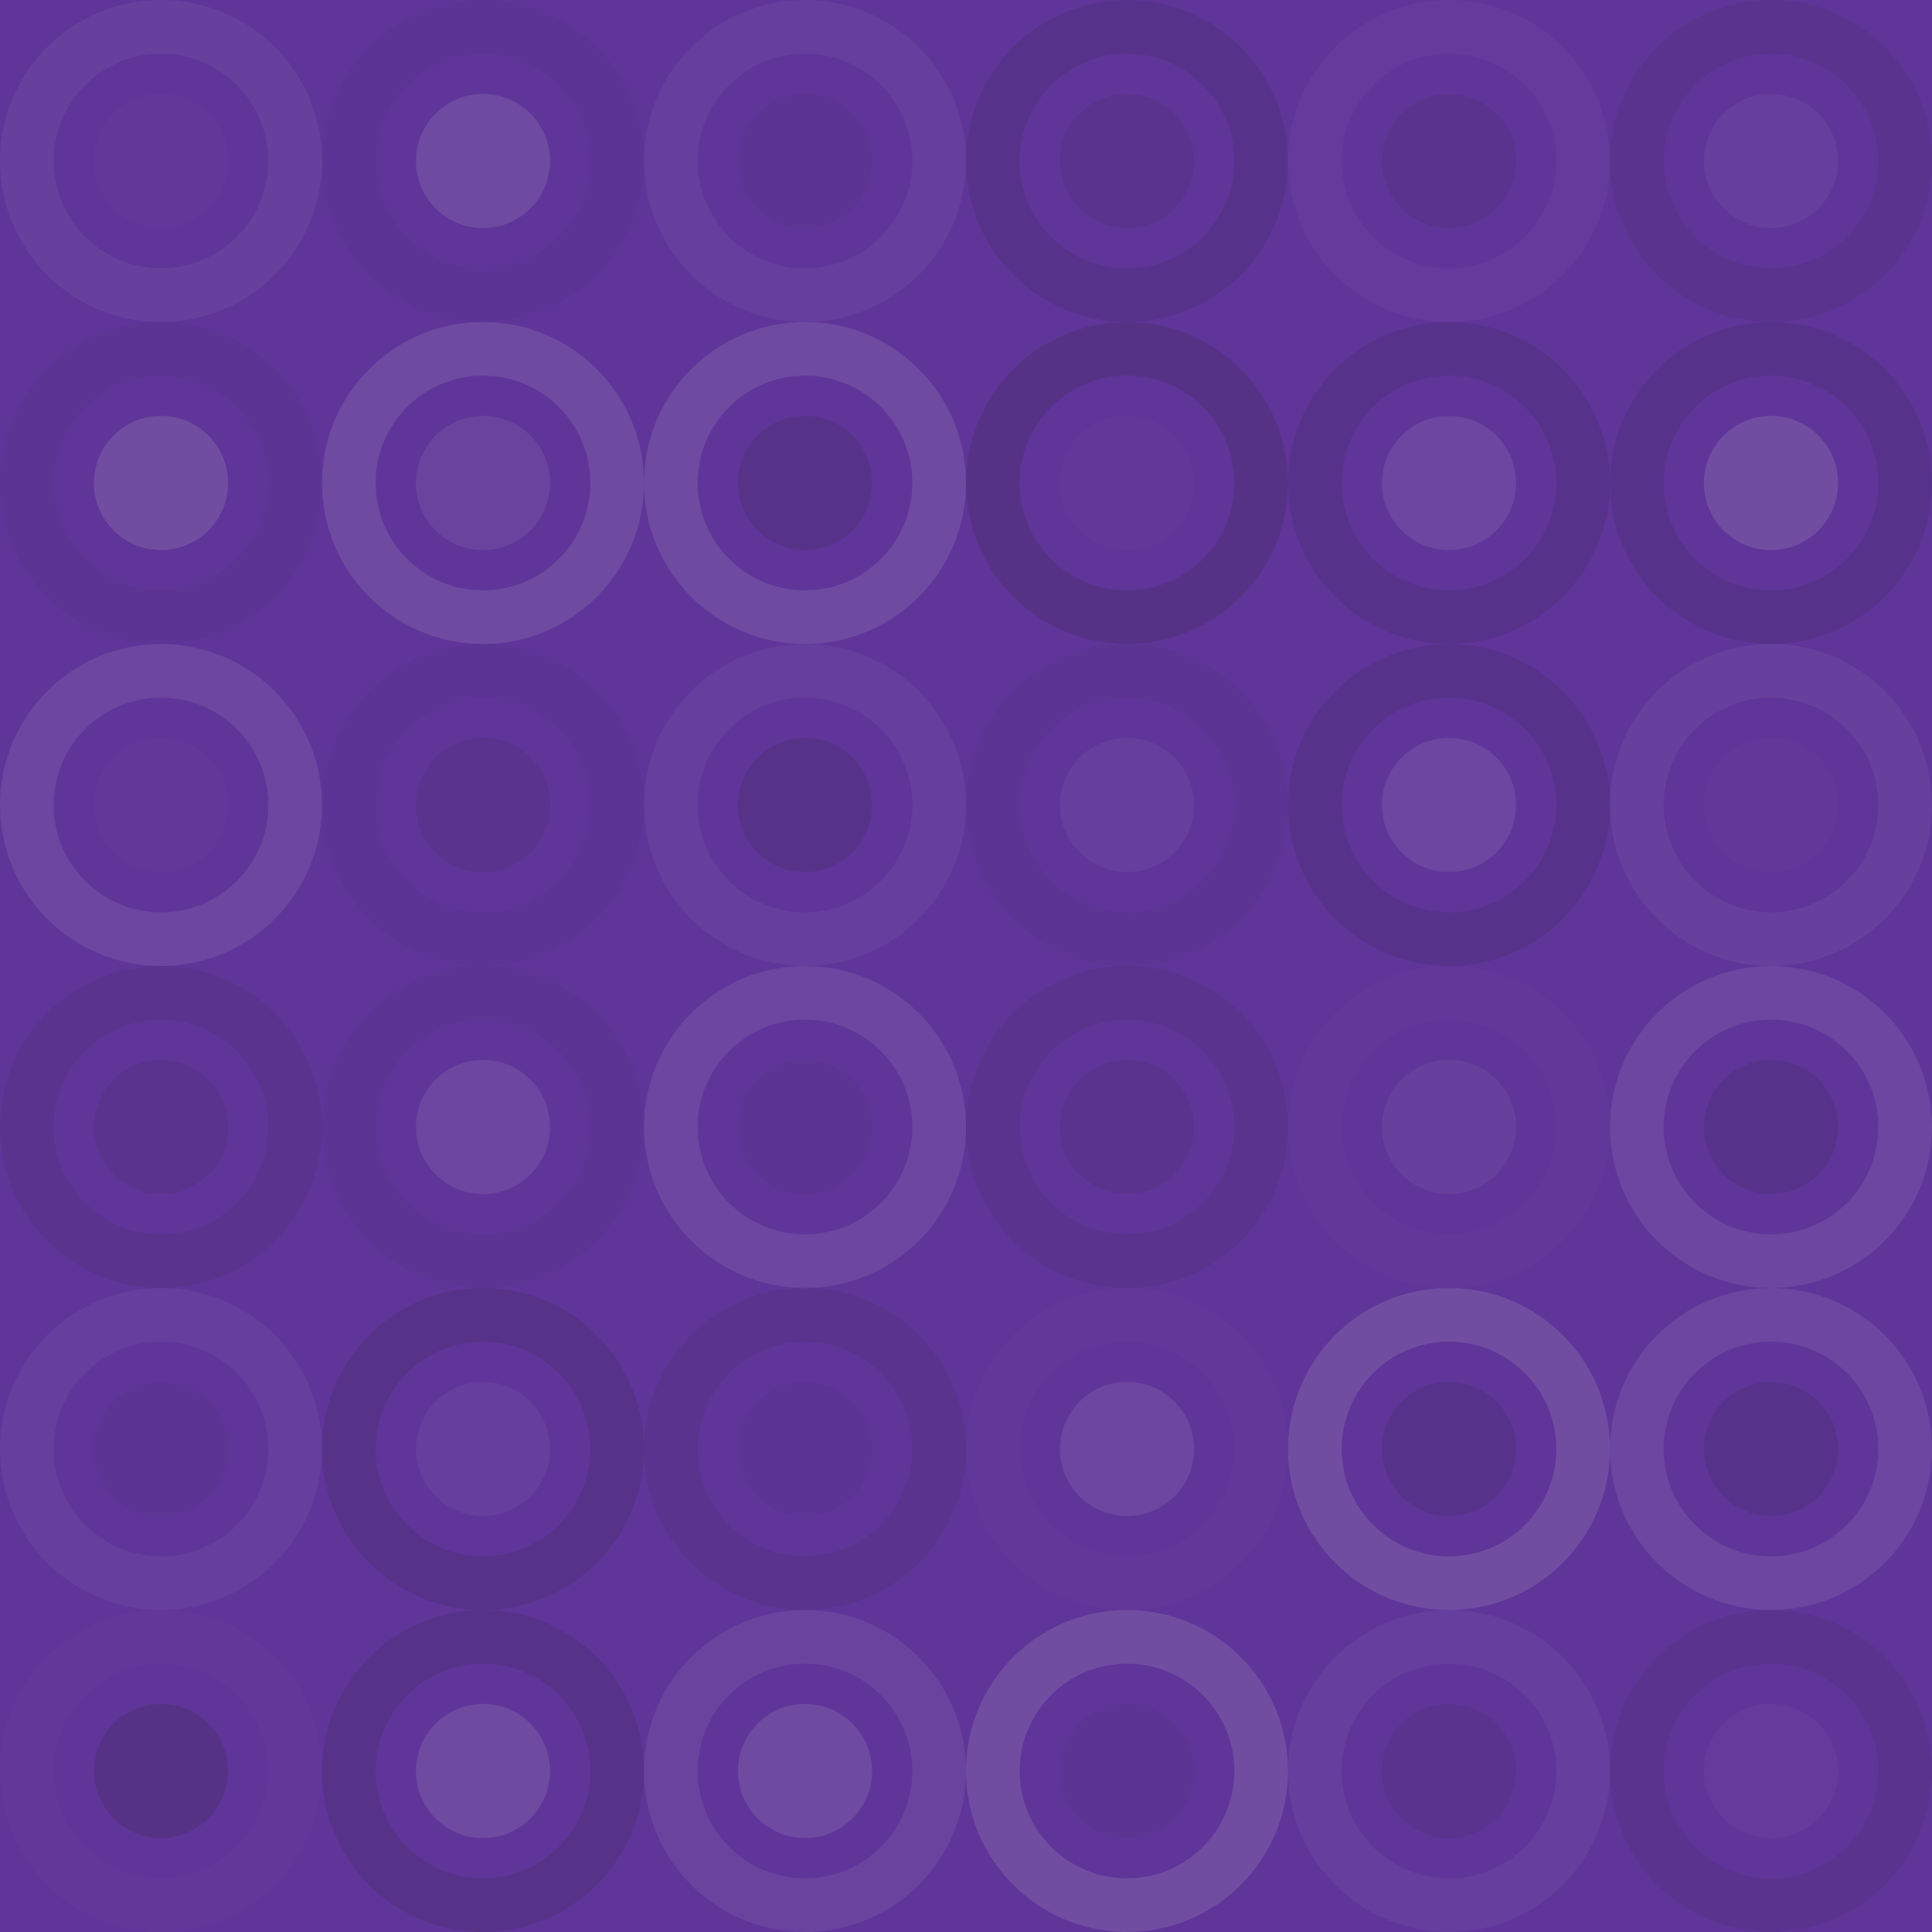
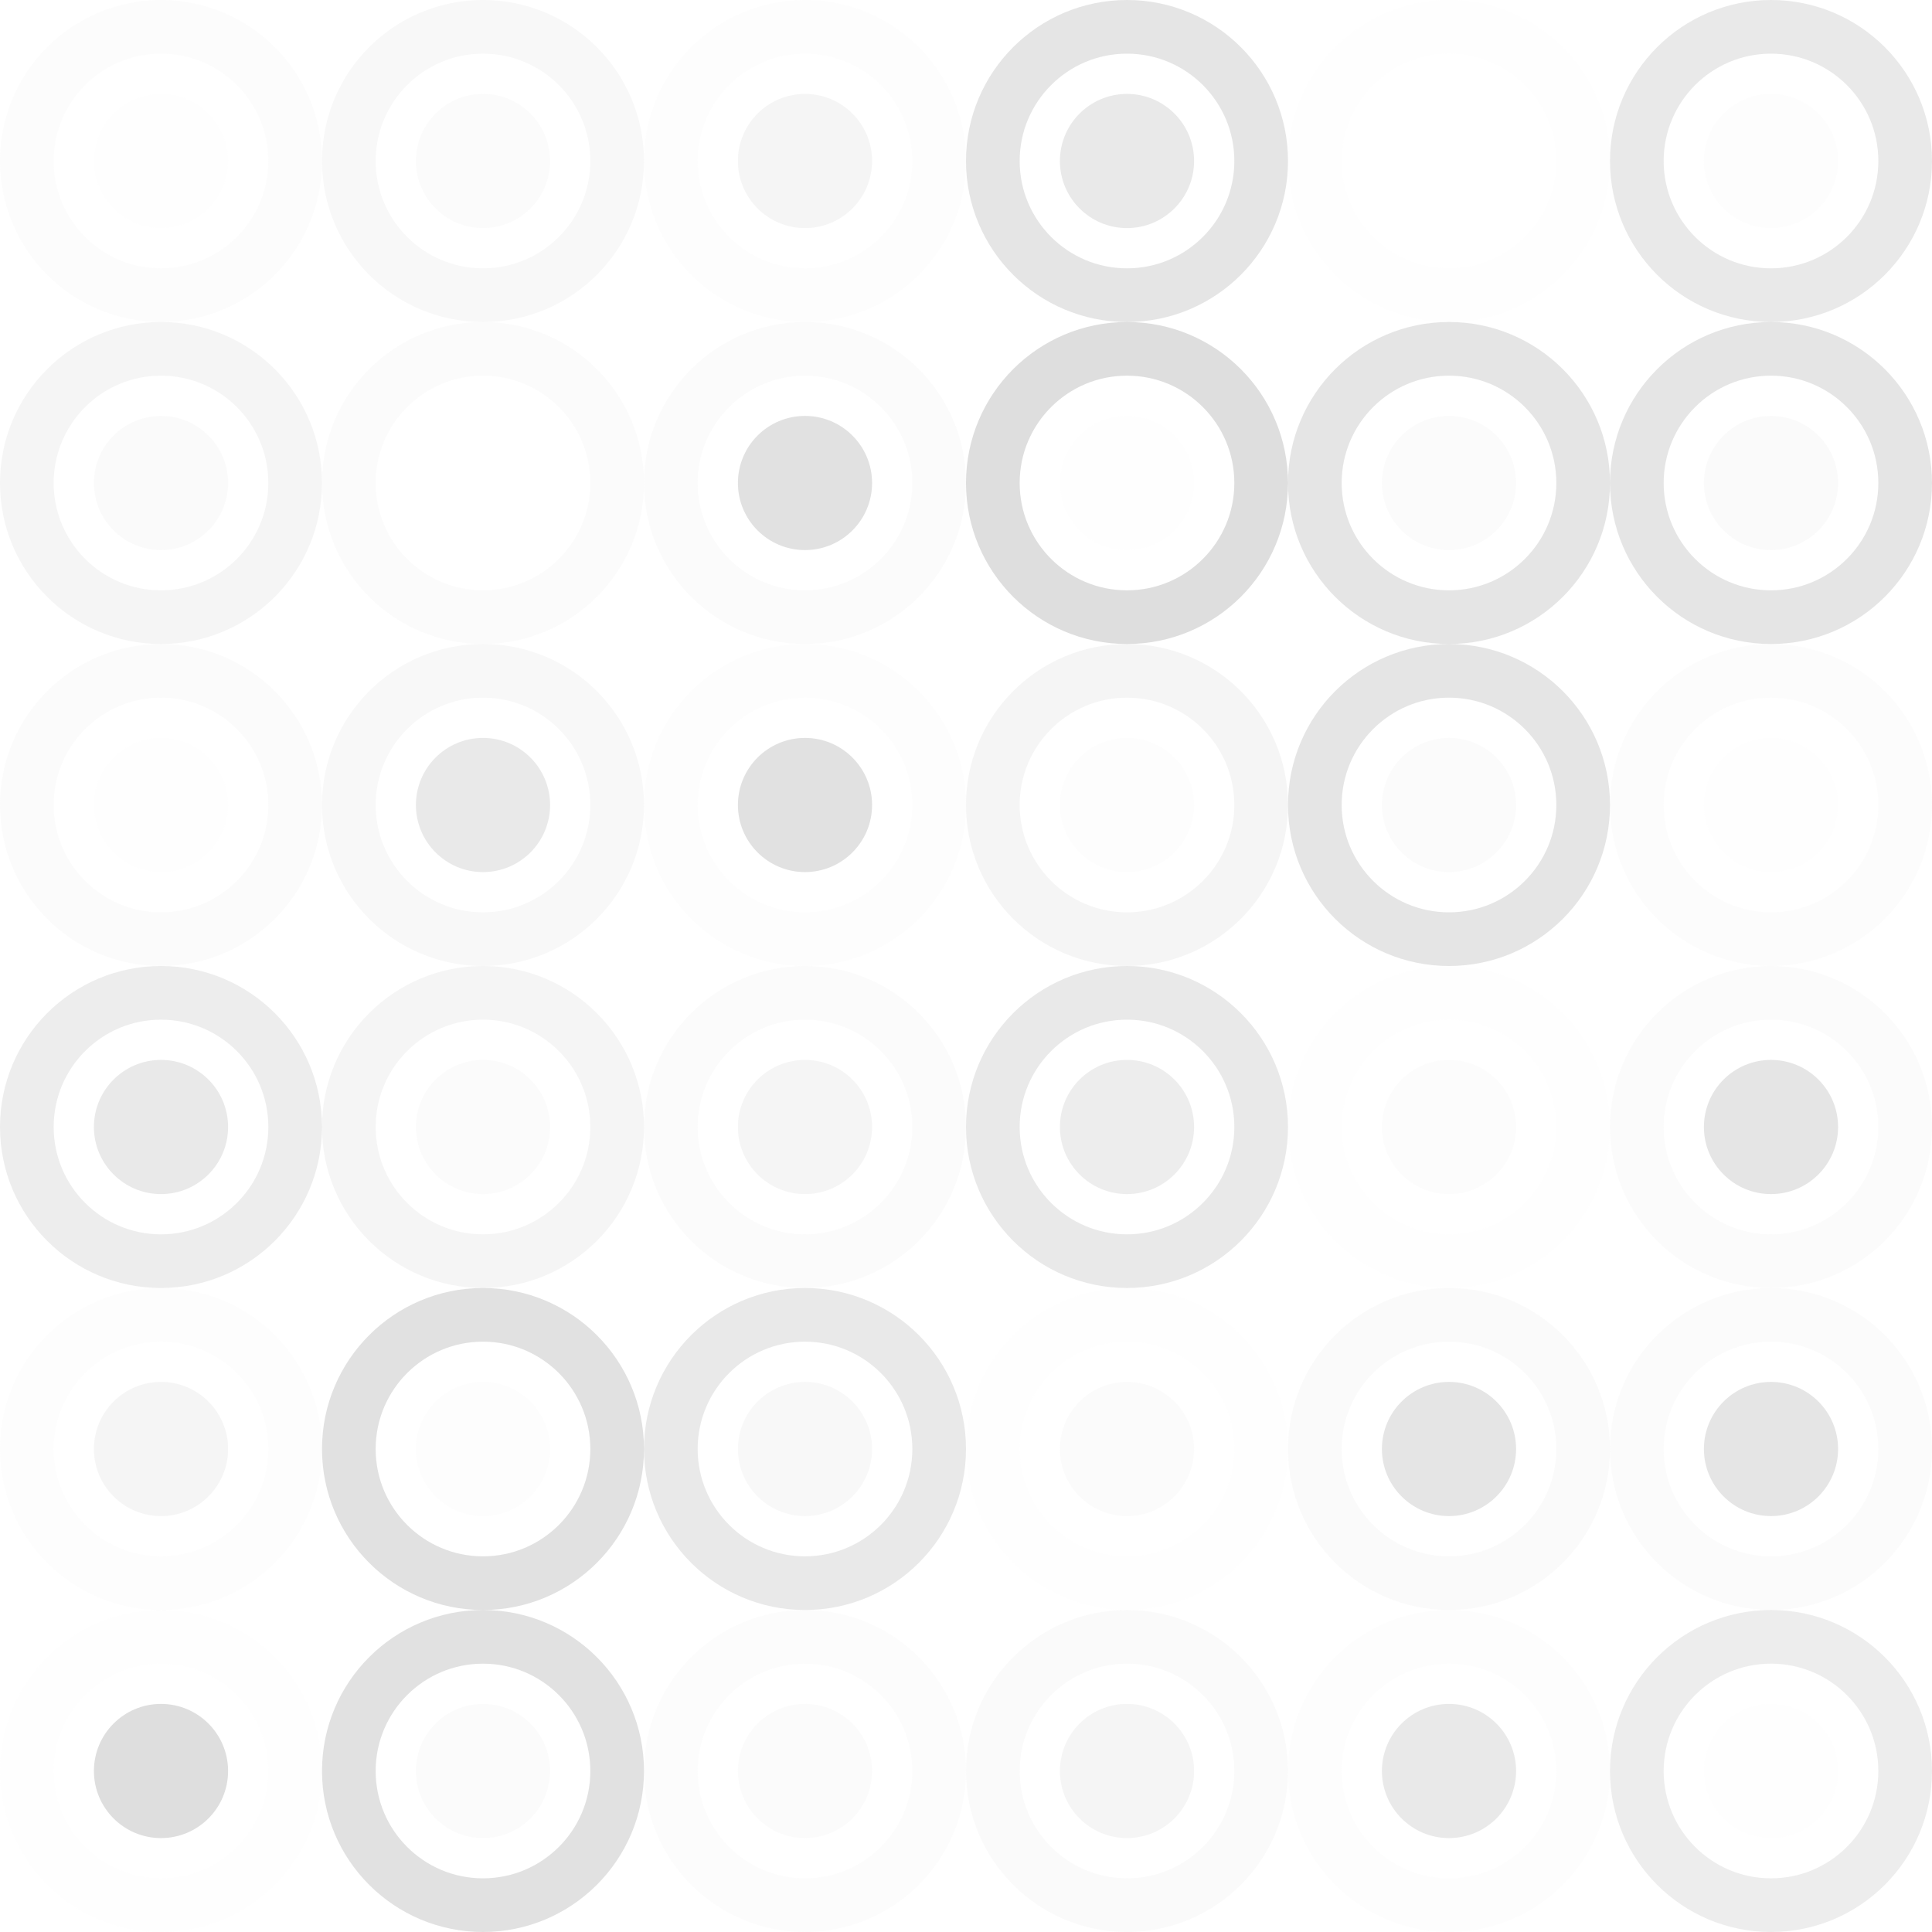
<svg xmlns="http://www.w3.org/2000/svg" width="216" height="216" viewbox="0 0 216 216" preserveAspectRatio="none">
-   <rect x="0" y="0" width="100%" height="100%" fill="rgb(95, 53, 153)" />
  <circle cx="18" cy="18" r="15" fill="none" stroke="#ddd" style="opacity:0.072;stroke-width:6px;" />
  <circle cx="18" cy="18" r="7.5" fill="#ddd" fill-opacity="0.02" />
  <circle cx="54" cy="18" r="15" fill="none" stroke="#222" style="opacity:0.029;stroke-width:6px;" />
  <circle cx="54" cy="18" r="7.5" fill="#ddd" fill-opacity="0.124" />
  <circle cx="90" cy="18" r="15" fill="none" stroke="#ddd" style="opacity:0.055;stroke-width:6px;" />
  <circle cx="90" cy="18" r="7.5" fill="#222" fill-opacity="0.046" />
  <circle cx="126" cy="18" r="15" fill="none" stroke="#222" style="opacity:0.115;stroke-width:6px;" />
  <circle cx="126" cy="18" r="7.5" fill="#222" fill-opacity="0.098" />
  <circle cx="162" cy="18" r="15" fill="none" stroke="#ddd" style="opacity:0.037;stroke-width:6px;" />
-   <circle cx="162" cy="18" r="7.5" fill="#222" fill-opacity="0.081" />
  <circle cx="198" cy="18" r="15" fill="none" stroke="#222" style="opacity:0.098;stroke-width:6px;" />
  <circle cx="198" cy="18" r="7.5" fill="#ddd" fill-opacity="0.055" />
  <circle cx="18" cy="54" r="15" fill="none" stroke="#222" style="opacity:0.046;stroke-width:6px;" />
  <circle cx="18" cy="54" r="7.5" fill="#ddd" fill-opacity="0.141" />
  <circle cx="54" cy="54" r="15" fill="none" stroke="#ddd" style="opacity:0.124;stroke-width:6px;" />
-   <circle cx="54" cy="54" r="7.5" fill="#ddd" fill-opacity="0.089" />
  <circle cx="90" cy="54" r="15" fill="none" stroke="#ddd" style="opacity:0.124;stroke-width:6px;" />
  <circle cx="90" cy="54" r="7.5" fill="#222" fill-opacity="0.133" />
  <circle cx="126" cy="54" r="15" fill="none" stroke="#222" style="opacity:0.15;stroke-width:6px;" />
  <circle cx="126" cy="54" r="7.5" fill="#ddd" fill-opacity="0.02" />
  <circle cx="162" cy="54" r="15" fill="none" stroke="#222" style="opacity:0.115;stroke-width:6px;" />
  <circle cx="162" cy="54" r="7.5" fill="#ddd" fill-opacity="0.107" />
  <circle cx="198" cy="54" r="15" fill="none" stroke="#222" style="opacity:0.115;stroke-width:6px;" />
  <circle cx="198" cy="54" r="7.5" fill="#ddd" fill-opacity="0.141" />
  <circle cx="18" cy="90" r="15" fill="none" stroke="#ddd" style="opacity:0.107;stroke-width:6px;" />
  <circle cx="18" cy="90" r="7.5" fill="#ddd" fill-opacity="0.02" />
  <circle cx="54" cy="90" r="15" fill="none" stroke="#222" style="opacity:0.029;stroke-width:6px;" />
  <circle cx="54" cy="90" r="7.5" fill="#222" fill-opacity="0.098" />
  <circle cx="90" cy="90" r="15" fill="none" stroke="#ddd" style="opacity:0.055;stroke-width:6px;" />
  <circle cx="90" cy="90" r="7.5" fill="#222" fill-opacity="0.133" />
  <circle cx="126" cy="90" r="15" fill="none" stroke="#222" style="opacity:0.046;stroke-width:6px;" />
  <circle cx="126" cy="90" r="7.5" fill="#ddd" fill-opacity="0.055" />
  <circle cx="162" cy="90" r="15" fill="none" stroke="#222" style="opacity:0.115;stroke-width:6px;" />
  <circle cx="162" cy="90" r="7.5" fill="#ddd" fill-opacity="0.107" />
  <circle cx="198" cy="90" r="15" fill="none" stroke="#ddd" style="opacity:0.072;stroke-width:6px;" />
  <circle cx="198" cy="90" r="7.5" fill="#ddd" fill-opacity="0.02" />
  <circle cx="18" cy="126" r="15" fill="none" stroke="#222" style="opacity:0.081;stroke-width:6px;" />
  <circle cx="18" cy="126" r="7.5" fill="#222" fill-opacity="0.098" />
  <circle cx="54" cy="126" r="15" fill="none" stroke="#222" style="opacity:0.046;stroke-width:6px;" />
  <circle cx="54" cy="126" r="7.5" fill="#ddd" fill-opacity="0.107" />
  <circle cx="90" cy="126" r="15" fill="none" stroke="#ddd" style="opacity:0.107;stroke-width:6px;" />
  <circle cx="90" cy="126" r="7.5" fill="#222" fill-opacity="0.046" />
  <circle cx="126" cy="126" r="15" fill="none" stroke="#222" style="opacity:0.098;stroke-width:6px;" />
  <circle cx="126" cy="126" r="7.5" fill="#222" fill-opacity="0.081" />
  <circle cx="162" cy="126" r="15" fill="none" stroke="#ddd" style="opacity:0.02;stroke-width:6px;" />
  <circle cx="162" cy="126" r="7.5" fill="#ddd" fill-opacity="0.072" />
  <circle cx="198" cy="126" r="15" fill="none" stroke="#ddd" style="opacity:0.107;stroke-width:6px;" />
  <circle cx="198" cy="126" r="7.5" fill="#222" fill-opacity="0.115" />
  <circle cx="18" cy="162" r="15" fill="none" stroke="#ddd" style="opacity:0.055;stroke-width:6px;" />
  <circle cx="18" cy="162" r="7.5" fill="#222" fill-opacity="0.046" />
  <circle cx="54" cy="162" r="15" fill="none" stroke="#222" style="opacity:0.133;stroke-width:6px;" />
  <circle cx="54" cy="162" r="7.5" fill="#ddd" fill-opacity="0.055" />
  <circle cx="90" cy="162" r="15" fill="none" stroke="#222" style="opacity:0.098;stroke-width:6px;" />
  <circle cx="90" cy="162" r="7.5" fill="#222" fill-opacity="0.029" />
  <circle cx="126" cy="162" r="15" fill="none" stroke="#ddd" style="opacity:0.02;stroke-width:6px;" />
  <circle cx="126" cy="162" r="7.5" fill="#ddd" fill-opacity="0.107" />
  <circle cx="162" cy="162" r="15" fill="none" stroke="#ddd" style="opacity:0.141;stroke-width:6px;" />
  <circle cx="162" cy="162" r="7.5" fill="#222" fill-opacity="0.115" />
  <circle cx="198" cy="162" r="15" fill="none" stroke="#ddd" style="opacity:0.107;stroke-width:6px;" />
  <circle cx="198" cy="162" r="7.5" fill="#222" fill-opacity="0.115" />
  <circle cx="18" cy="198" r="15" fill="none" stroke="#ddd" style="opacity:0.02;stroke-width:6px;" />
  <circle cx="18" cy="198" r="7.5" fill="#222" fill-opacity="0.15" />
  <circle cx="54" cy="198" r="15" fill="none" stroke="#222" style="opacity:0.133;stroke-width:6px;" />
  <circle cx="54" cy="198" r="7.5" fill="#ddd" fill-opacity="0.124" />
  <circle cx="90" cy="198" r="15" fill="none" stroke="#ddd" style="opacity:0.089;stroke-width:6px;" />
  <circle cx="90" cy="198" r="7.5" fill="#ddd" fill-opacity="0.124" />
  <circle cx="126" cy="198" r="15" fill="none" stroke="#ddd" style="opacity:0.141;stroke-width:6px;" />
  <circle cx="126" cy="198" r="7.5" fill="#222" fill-opacity="0.046" />
  <circle cx="162" cy="198" r="15" fill="none" stroke="#ddd" style="opacity:0.055;stroke-width:6px;" />
  <circle cx="162" cy="198" r="7.5" fill="#222" fill-opacity="0.098" />
  <circle cx="198" cy="198" r="15" fill="none" stroke="#222" style="opacity:0.081;stroke-width:6px;" />
  <circle cx="198" cy="198" r="7.5" fill="#ddd" fill-opacity="0.037" />
</svg>